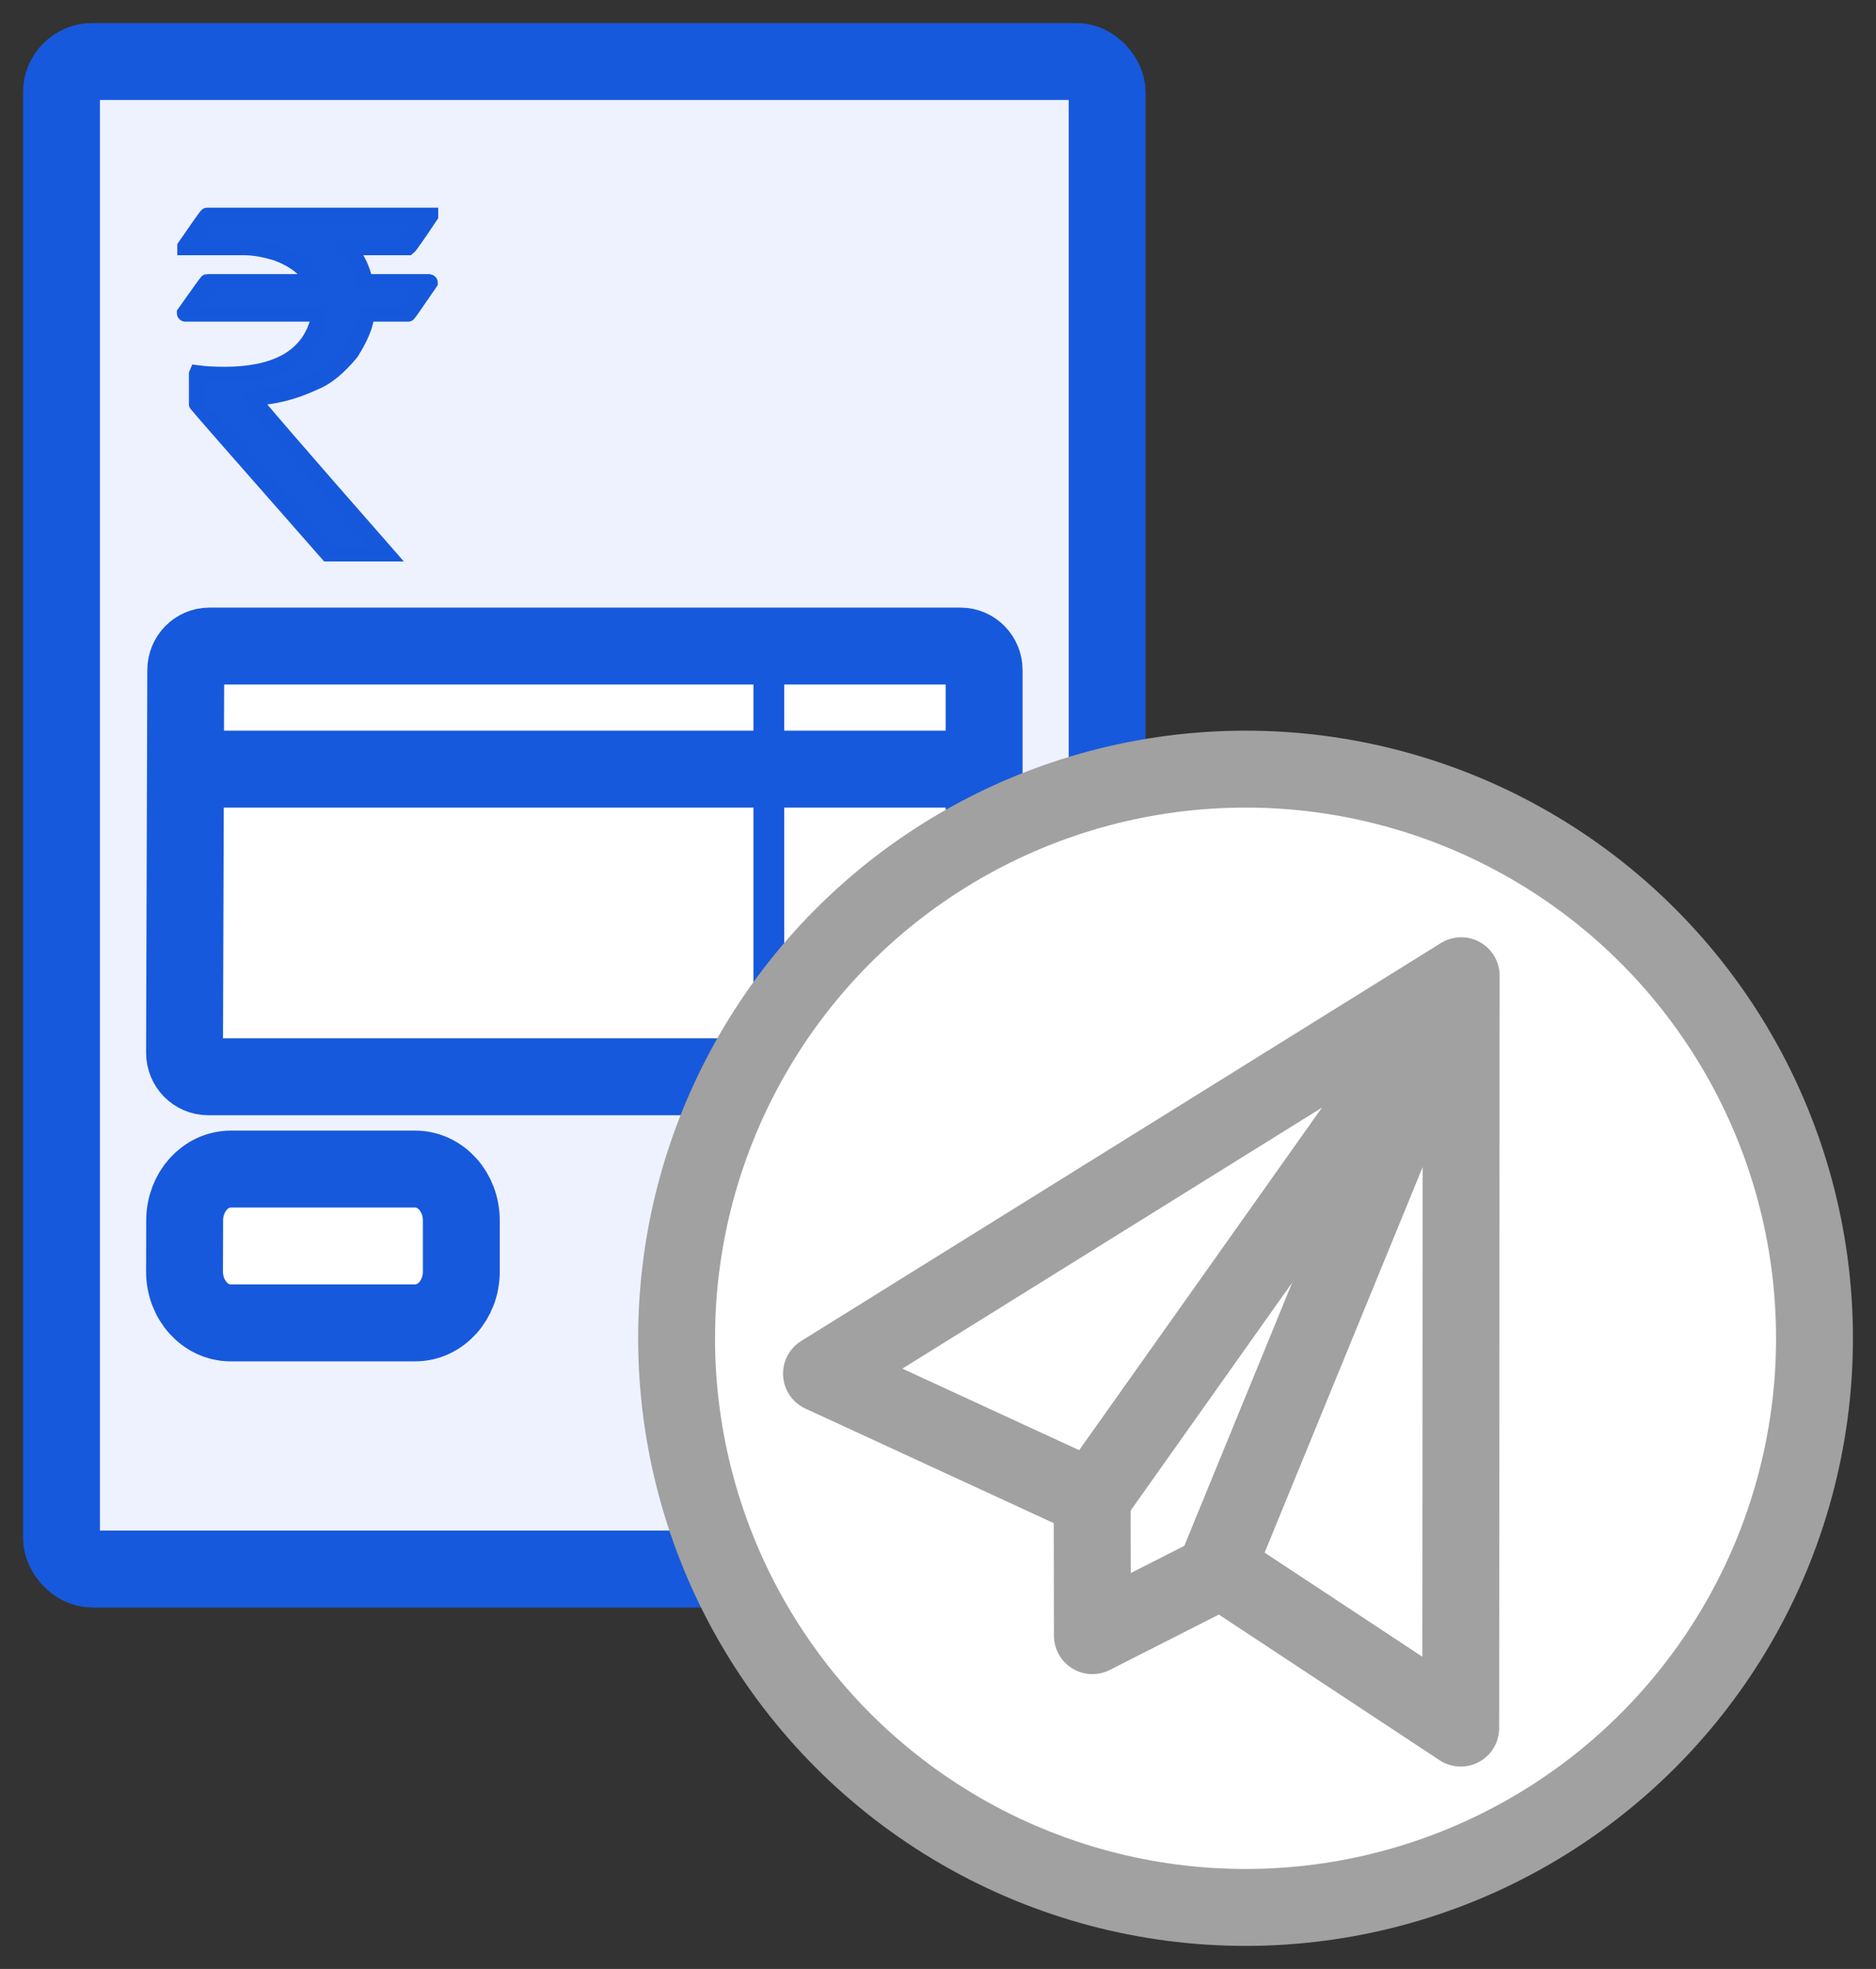
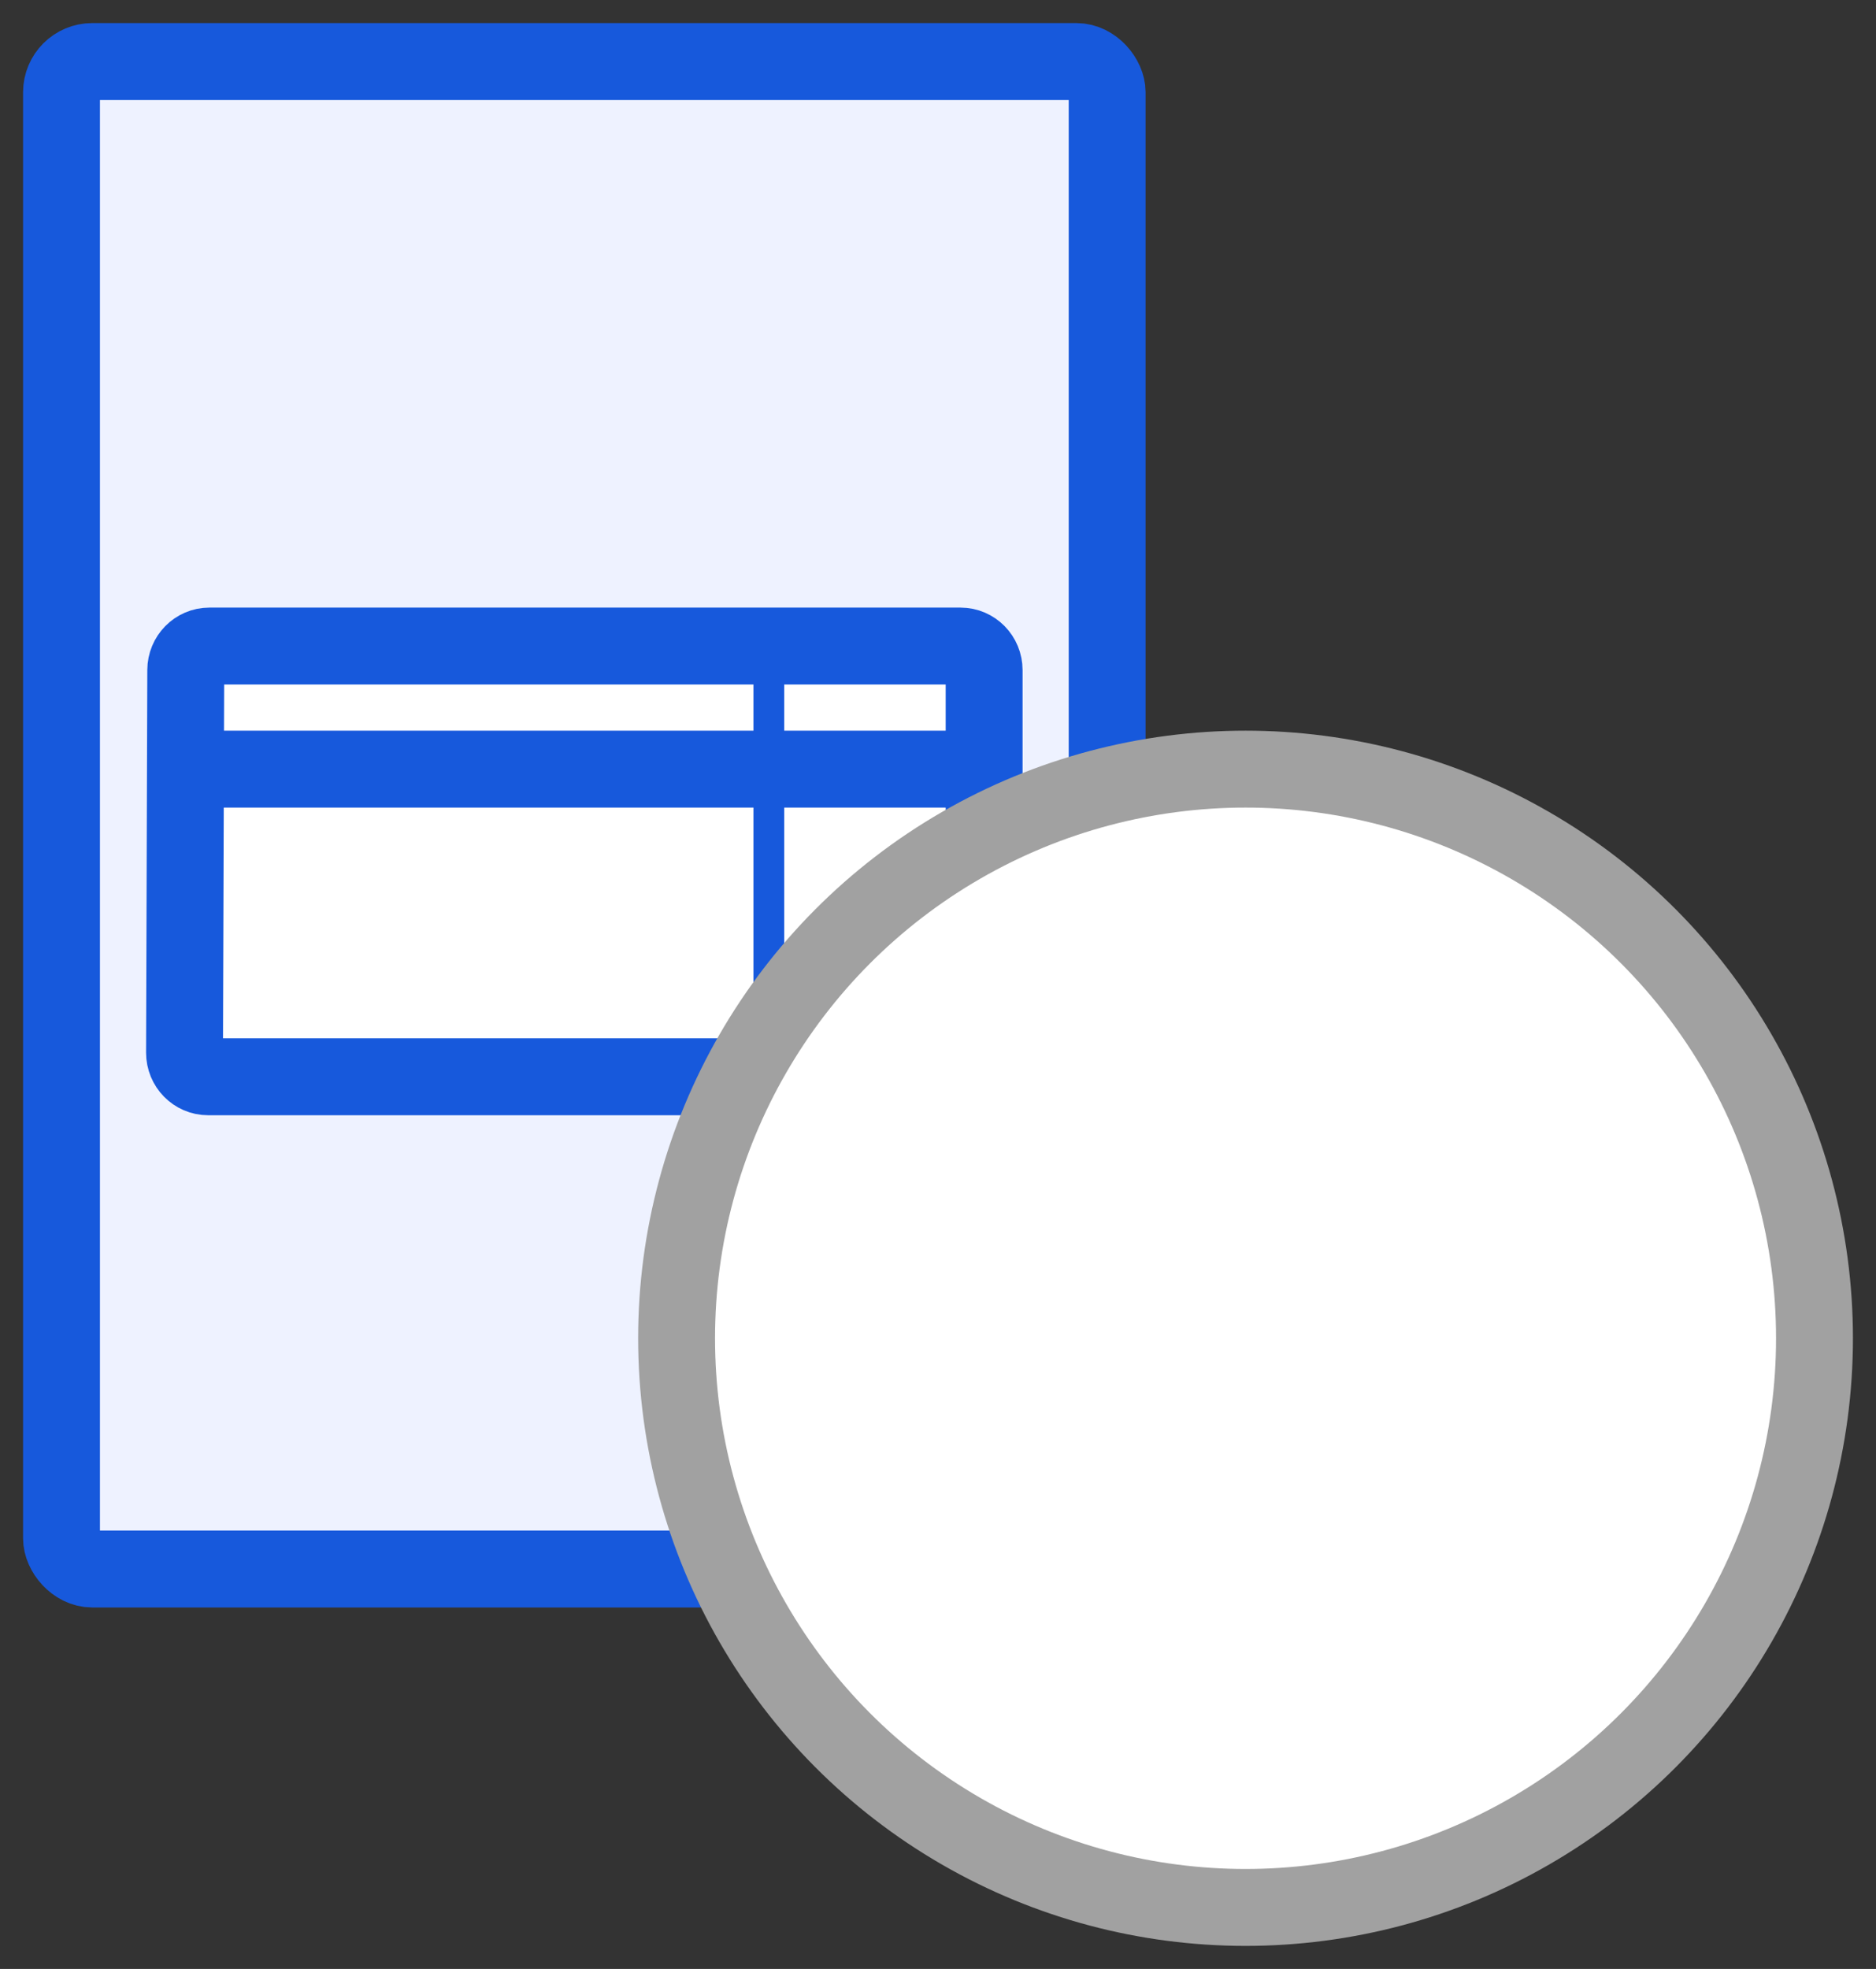
<svg xmlns="http://www.w3.org/2000/svg" width="61px" height="64px" viewBox="0 0 61 64" version="1.1">
  <rect x="0" y="0" width="61" height="64" fill="#333333" stroke="none" />
  <title>Auto-Invoicing-and-Management</title>
  <g id="Page-1" stroke="none" stroke-width="1" fill="none" fill-rule="evenodd">
    <g id="Lab-Billing-Software" transform="translate(-307, -6079)">
      <g id="Auto-Invoicing-and-Management" transform="translate(309, 6081)">
        <rect id="Rectangle-Copy" stroke="#1759DC" stroke-width="2.5" fill="#EEF2FF" fill-rule="nonzero" x="0" y="0" width="34" height="49" rx="1" />
-         <path d="M10.58,16 C7.664,12.675 6.206,10.987 6.206,10.938 L6.206,10.938 L6.206,10.924 C6.85,10.924 7.525,10.759 8.23,10.43 C8.608,10.283 9.003,9.961 9.416,9.465 C9.729,8.974 9.9,8.554 9.93,8.205 L9.93,8.205 L11.275,8.205 C11.285,8.205 11.522,7.866 11.985,7.188 C11.985,7.173 11.972,7.164 11.947,7.159 L11.947,7.159 L9.877,7.159 C9.782,6.722 9.6,6.351 9.333,6.046 L9.333,6.046 L11.275,6.046 C11.33,6.002 11.572,5.658 12,5.015 L12,5.015 L12,5 L4.733,5 C4.718,5 4.478,5.336 4.015,6.009 L4.015,6.009 L4.015,6.046 L5.934,6.046 C6.256,6.046 6.619,6.11 7.022,6.238 C7.586,6.454 7.966,6.756 8.162,7.144 L8.162,7.144 L8.162,7.159 L4.733,7.159 C4.723,7.159 4.478,7.498 4,8.175 C4,8.195 4.01,8.205 4.03,8.205 L4.03,8.205 L8.351,8.205 C8.351,8.362 8.321,8.514 8.261,8.662 C7.873,9.669 6.883,10.172 5.292,10.172 C4.954,10.172 4.66,10.155 4.408,10.121 L4.408,10.121 L4.393,10.157 L4.393,11.137 C4.393,11.152 5.813,12.773 8.653,16 L8.653,16 L10.58,16 Z" id="`" stroke="#1658DC" stroke-width="0.5" fill="#1759DC" fill-rule="nonzero" />
        <path d="M4.806,19 L29.233,19 C29.657,19 30,19.35 30,19.782 L30,32.218 C30,32.65 29.657,33 29.233,33 L4.767,33 C4.343,33 4,32.65 4,32.218 C4,32.217 4,32.216 4,32.216 L4.04,19.779 C4.041,19.349 4.384,19 4.806,19 Z" id="Path-20" stroke="#1759DC" stroke-width="2.5" fill="#FFFFFF" fill-rule="nonzero" />
-         <path d="M5.506,36 L11.499,36 C12.328,36 13,36.746 13,37.667 L13,39.333 C13,40.254 12.328,41 11.499,41 L5.501,41 C4.672,41 4,40.254 4,39.333 C4,39.331 4,39.33 4,39.328 L4.005,37.661 C4.008,36.743 4.679,36 5.506,36 Z" id="Path-20-Copy" stroke="#1759DC" stroke-width="2.5" fill="#FFFFFF" fill-rule="nonzero" />
        <line x1="4" y1="23" x2="30" y2="23" id="Path-21" stroke="#1759DC" stroke-width="2.5" />
        <line x1="23" y1="19" x2="23" y2="32" id="Path-22" stroke="#1759DC" />
        <circle id="Oval" stroke="#A1A1A1" stroke-width="2.5" fill="#FFFFFF" fill-rule="nonzero" cx="38.5" cy="41.5" r="18.5" />
        <g id="Group-60" stroke-linejoin="round" transform="translate(39.521, 40.443) rotate(29) translate(-39.521, -40.443) translate(27.638, 28.156)" stroke="#A1A1A1" stroke-width="2.5">
-           <polygon id="Path-220" points="9.666 20.68 -5.00584438e-16 21.397 11.922 -5.90946942e-16 23.765 21.397 14.469 20.68 11.833 24.575" />
-           <polyline id="Path-221" stroke-linecap="round" points="9.647 20.821 11.916 0.372 14.32 20.821" />
-         </g>
+           </g>
      </g>
    </g>
  </g>
</svg>